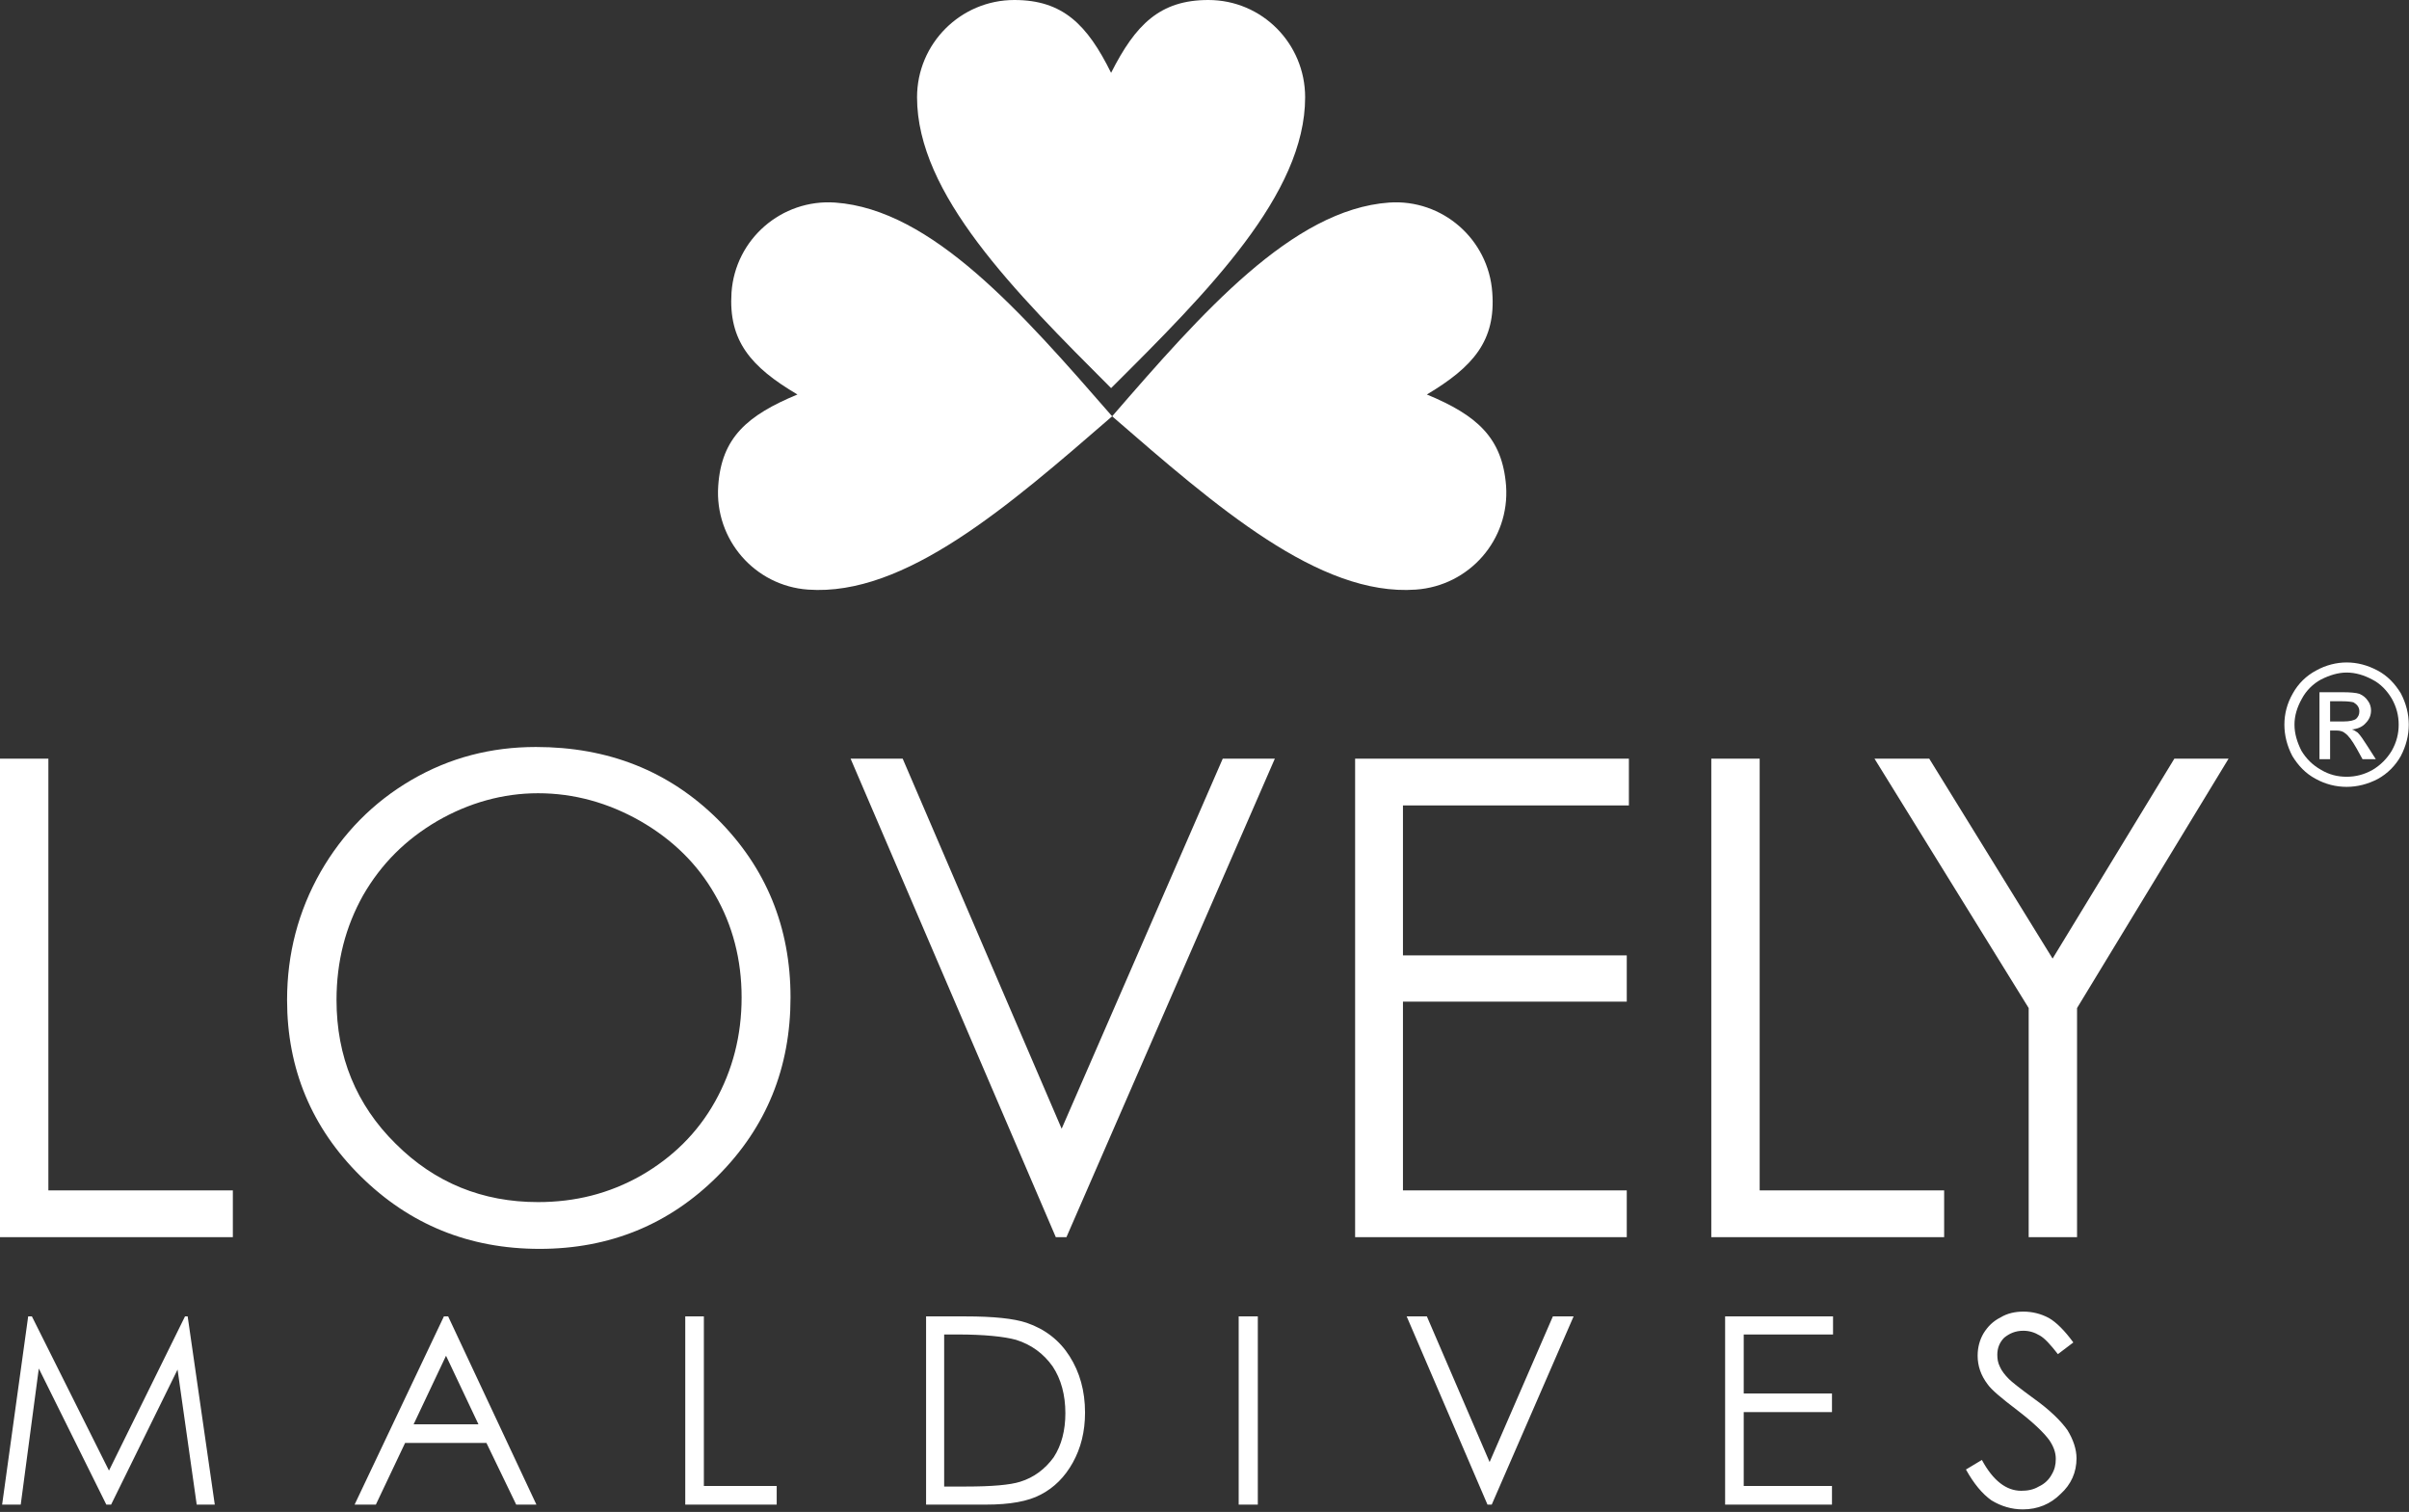
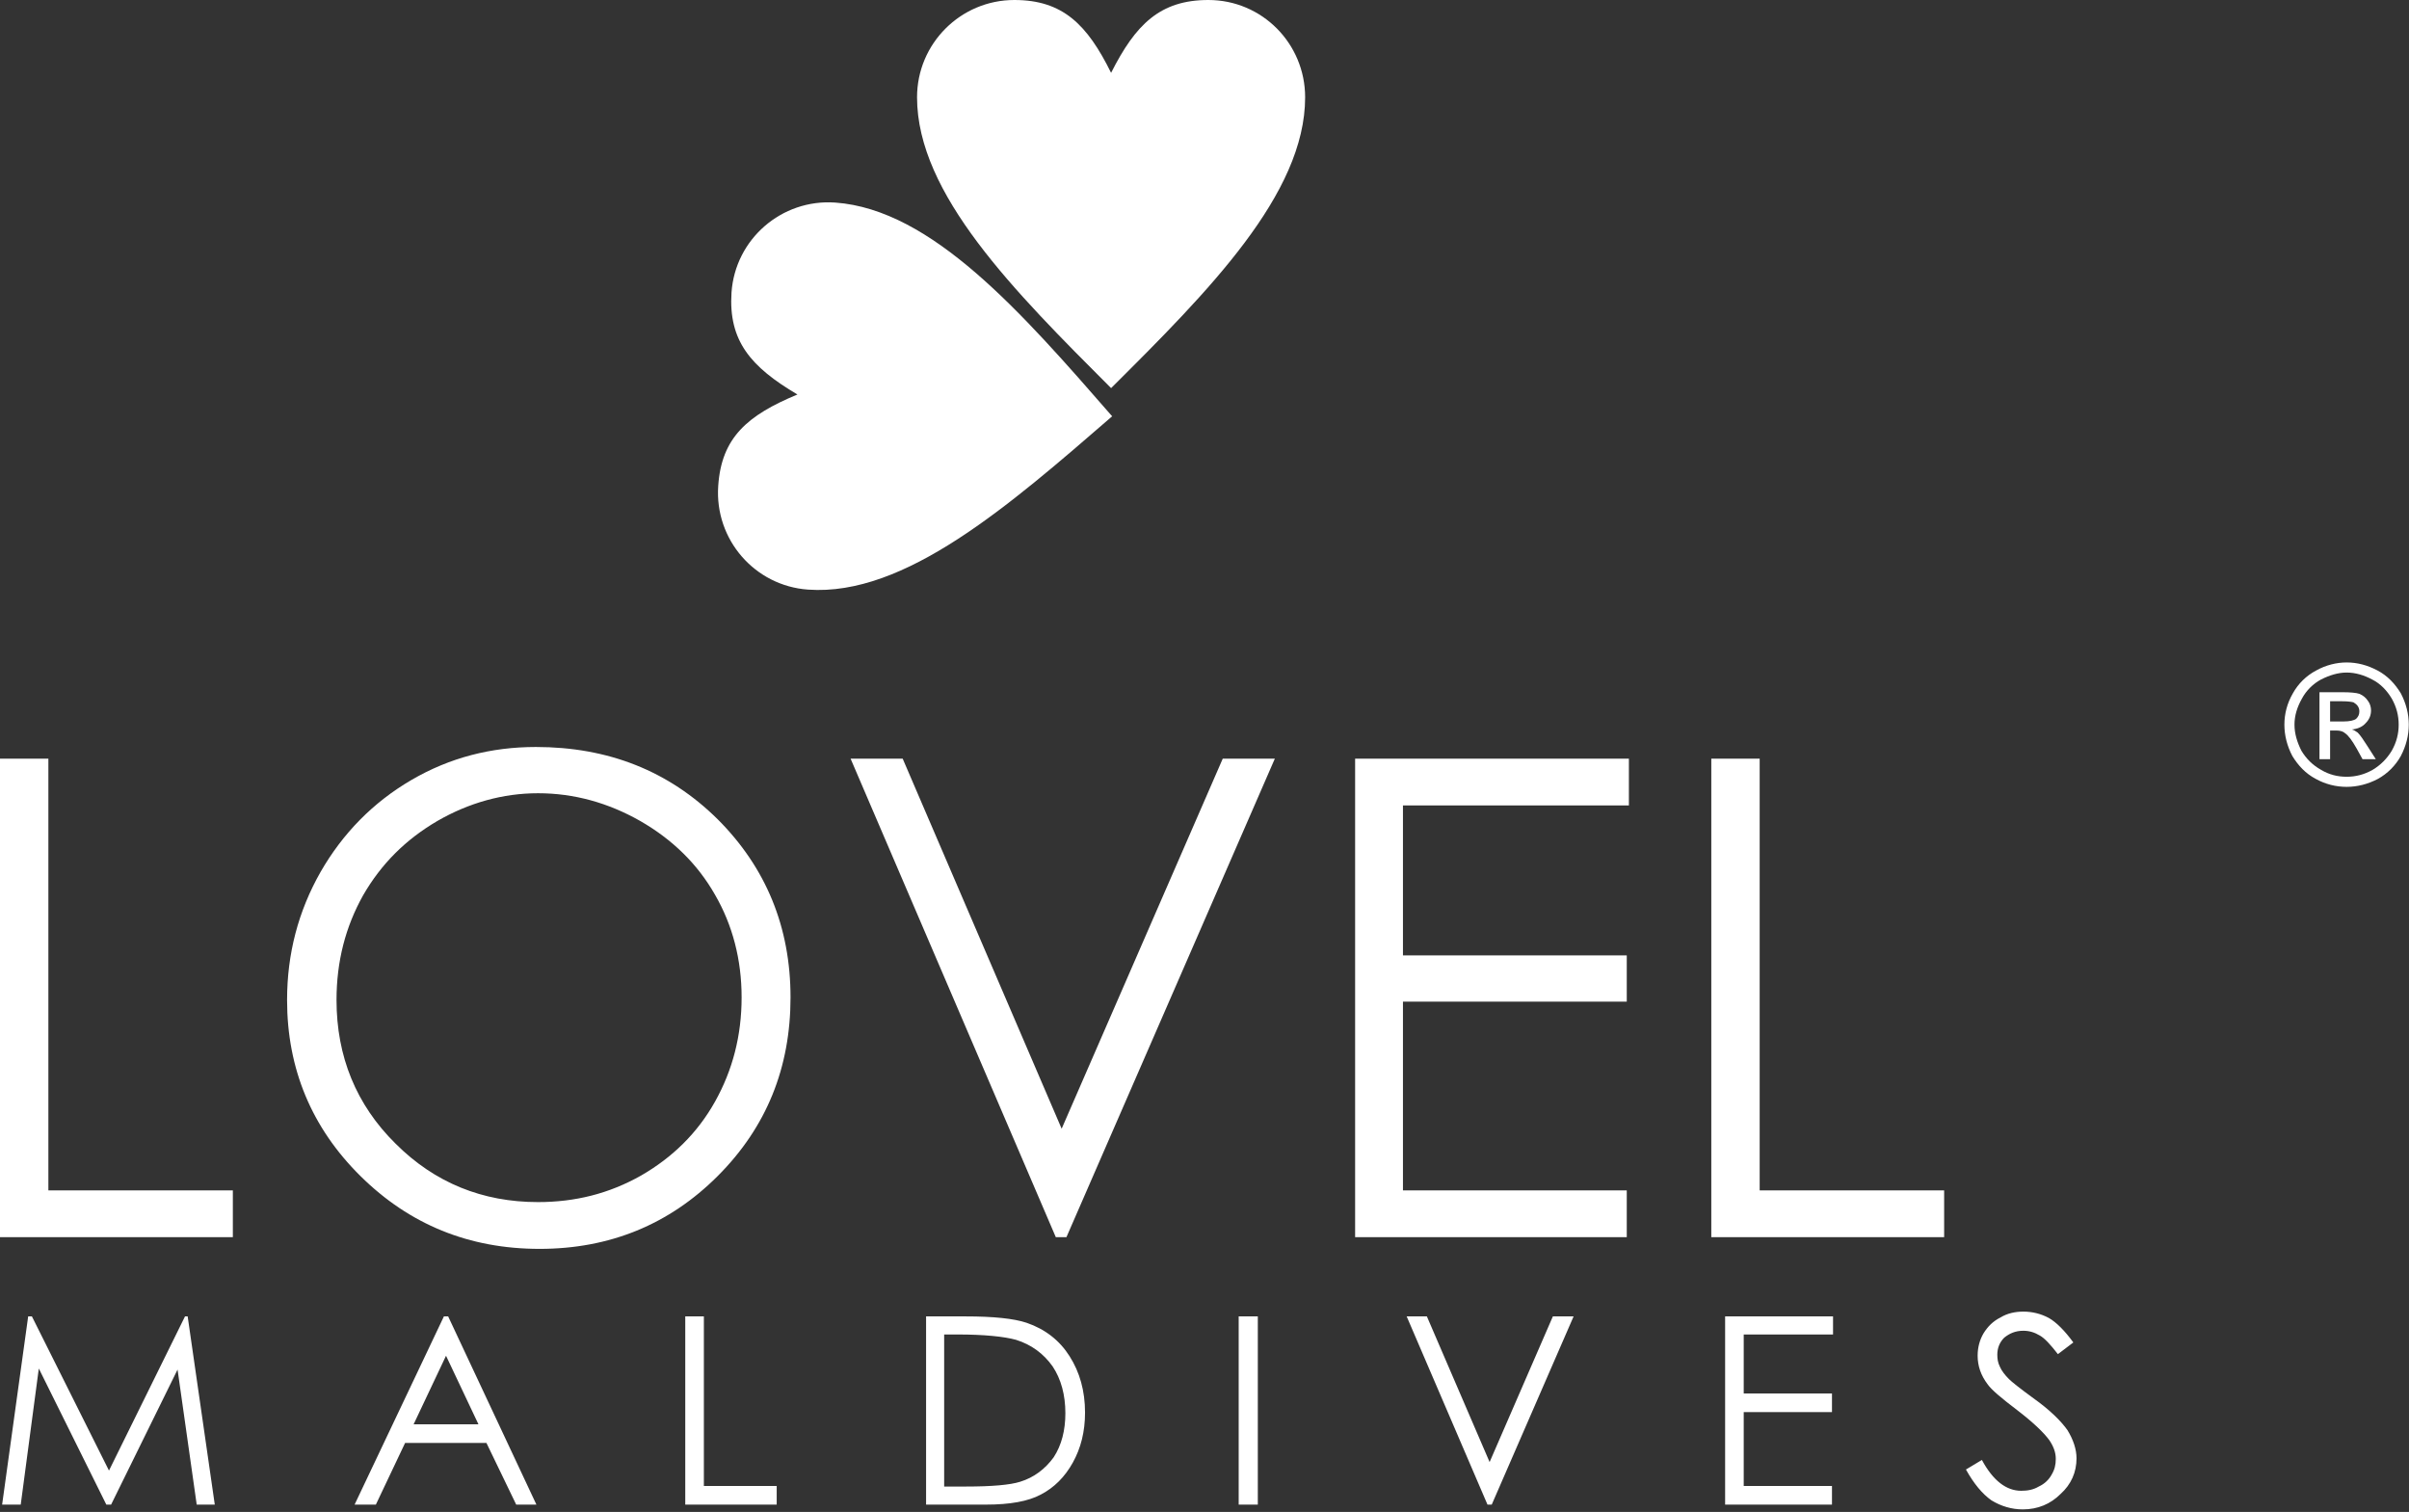
<svg xmlns="http://www.w3.org/2000/svg" width="435" height="273" viewBox="0 0 435 273" fill="none">
  <rect x="0" y="0" width="435" height="273" fill="#333333" stroke="none" />
  <path d="M0.384 271.671L5.088 237.688H5.76L19.679 265.527L33.407 237.688H33.887L38.783 271.671H35.519L32.063 247.288L20.063 271.671H19.199L7.008 247.096L3.744 271.671H0.384ZM80.925 237.688L96.861 271.671H93.213L87.837 260.535H73.15L67.87 271.671H64.03L80.157 237.688H80.925ZM80.541 244.792L74.686 257.175H86.397L80.541 244.792ZM123.74 237.688H127.1V268.311H140.251V271.671H123.74V237.688ZM167.226 271.671V237.688H174.33C179.418 237.688 183.066 238.072 185.37 238.84C188.73 239.992 191.322 242.008 193.145 244.888C194.969 247.768 195.929 251.127 195.929 255.063C195.929 258.519 195.161 261.495 193.721 264.087C192.281 266.679 190.362 268.599 187.962 269.847C185.658 271.095 182.298 271.671 178.074 271.671H167.226ZM170.49 268.407H174.426C179.13 268.407 182.394 268.119 184.218 267.543C186.714 266.775 188.73 265.239 190.266 263.127C191.705 260.919 192.377 258.231 192.377 255.159C192.377 251.895 191.61 249.016 190.074 246.712C188.442 244.408 186.234 242.776 183.45 241.912C181.338 241.336 177.786 240.952 172.89 240.952H170.49V268.407ZM223.672 237.688H227.128V271.671H223.672V237.688ZM254.007 237.688H257.655L268.983 263.991L280.406 237.688H284.15L269.367 271.671H268.599L254.007 237.688ZM311.509 237.688H330.997V240.952H314.869V251.607H330.805V254.967H314.869V268.311H330.805V271.671H311.509V237.688ZM354.996 265.335L357.876 263.607C359.892 267.351 362.292 269.175 364.98 269.175C366.132 269.175 367.188 268.983 368.148 268.407C369.203 267.927 369.971 267.159 370.451 266.295C371.027 265.335 371.219 264.471 371.219 263.415C371.219 262.263 370.835 261.207 370.067 260.055C369.012 258.615 367.092 256.791 364.212 254.583C361.428 252.471 359.604 250.935 358.932 249.976C357.684 248.344 357.108 246.616 357.108 244.792C357.108 243.256 357.492 241.912 358.164 240.76C358.932 239.512 359.892 238.552 361.236 237.88C362.484 237.112 363.924 236.824 365.364 236.824C366.996 236.824 368.532 237.208 369.971 237.976C371.315 238.744 372.851 240.28 374.387 242.392L371.603 244.504C370.259 242.776 369.203 241.624 368.34 241.144C367.38 240.568 366.42 240.28 365.364 240.28C363.924 240.28 362.868 240.76 361.908 241.528C361.044 242.392 360.66 243.448 360.66 244.6C360.66 245.368 360.756 246.04 361.14 246.808C361.428 247.48 362.004 248.248 362.772 249.016C363.252 249.496 364.692 250.648 367.188 252.471C370.163 254.583 372.179 256.599 373.331 258.231C374.387 259.959 374.963 261.687 374.963 263.319C374.963 265.815 374.003 268.023 372.083 269.751C370.259 271.575 367.956 272.535 365.268 272.535C363.252 272.535 361.332 271.959 359.604 270.903C357.972 269.751 356.436 267.927 354.996 265.335Z" fill="white" />
  <path d="M0 136.987H8.736V214.937H42.047V223.384H0V136.987ZM96.765 134.875C109.82 134.875 120.764 139.195 129.596 147.931C138.331 156.667 142.747 167.418 142.747 180.09C142.747 192.761 138.427 203.513 129.596 212.345C120.86 221.081 110.108 225.496 97.437 225.496C84.669 225.496 73.918 221.081 65.086 212.345C56.254 203.609 51.838 192.953 51.838 180.57C51.838 172.218 53.854 164.538 57.886 157.435C61.918 150.427 67.39 144.859 74.302 140.827C81.213 136.795 88.701 134.875 96.765 134.875ZM97.149 143.227C90.813 143.227 84.669 144.955 79.005 148.219C73.246 151.579 68.83 155.995 65.566 161.659C62.398 167.322 60.766 173.562 60.766 180.57C60.766 190.746 64.318 199.481 71.422 206.489C78.525 213.593 87.165 217.049 97.149 217.049C103.868 217.049 110.012 215.513 115.772 212.249C121.436 208.985 125.948 204.569 129.116 198.905C132.284 193.241 133.915 187.002 133.915 180.09C133.915 173.274 132.284 167.034 129.116 161.563C125.948 155.995 121.436 151.579 115.58 148.219C109.82 144.955 103.676 143.227 97.149 143.227ZM153.595 136.987H163.002L191.706 203.801L220.793 136.987H230.2L192.569 223.384H190.65L153.595 136.987ZM244.696 136.987H294.134V145.435H253.335V172.506H293.75V180.858H253.335V214.937H293.75V223.384H244.696V136.987ZM309.014 136.987H317.749V214.937H351.06V223.384H309.014V136.987Z" fill="white" />
-   <path d="M338.485 136.987H348.372L370.643 173.082L392.627 136.987H402.418L375.059 182.01V223.384H366.324V182.01L338.485 136.987Z" fill="white" />
  <path d="M423.73 119.612C425.65 119.612 427.474 120.092 429.297 121.052C431.121 122.012 432.465 123.452 433.521 125.18C434.481 127.004 434.961 128.924 434.961 130.844C434.961 132.763 434.481 134.683 433.521 136.507C432.561 138.235 431.121 139.675 429.393 140.635C427.57 141.595 425.65 142.075 423.73 142.075C421.81 142.075 419.89 141.595 418.162 140.635C416.338 139.675 414.994 138.235 413.938 136.507C412.978 134.683 412.498 132.763 412.498 130.844C412.498 128.924 412.978 127.004 414.034 125.18C414.994 123.452 416.434 122.012 418.258 121.052C419.986 120.092 421.906 119.612 423.73 119.612ZM423.73 121.436C422.194 121.436 420.658 121.916 419.122 122.684C417.682 123.452 416.434 124.7 415.666 126.14C414.802 127.676 414.322 129.212 414.322 130.844C414.322 132.476 414.802 134.011 415.57 135.547C416.434 136.987 417.586 138.139 419.122 139.003C420.562 139.867 422.098 140.251 423.73 140.251C425.362 140.251 426.898 139.867 428.434 139.003C429.873 138.139 431.025 136.987 431.889 135.547C432.753 134.011 433.137 132.476 433.137 130.844C433.137 129.212 432.753 127.676 431.889 126.14C431.025 124.7 429.873 123.452 428.338 122.684C426.898 121.916 425.362 121.436 423.73 121.436ZM418.834 137.083V124.988H422.962C424.402 124.988 425.458 125.084 426.034 125.276C426.706 125.564 427.186 125.948 427.57 126.524C427.954 127.004 428.146 127.676 428.146 128.252C428.146 129.116 427.858 129.884 427.186 130.556C426.61 131.228 425.746 131.612 424.69 131.708C425.074 131.804 425.458 132.092 425.746 132.284C426.226 132.763 426.802 133.627 427.474 134.683L429.009 137.083H426.61L425.554 135.163C424.69 133.627 424.018 132.763 423.442 132.38C423.154 132.092 422.578 131.9 421.906 131.9H420.754V137.083H418.834ZM420.754 130.268H423.154C424.306 130.268 425.074 130.076 425.458 129.788C425.842 129.404 426.034 129.02 426.034 128.444C426.034 128.06 425.938 127.772 425.746 127.484C425.554 127.196 425.266 127.004 424.978 126.812C424.594 126.716 423.922 126.62 422.962 126.62H420.754V130.268Z" fill="white" />
  <path d="M200.633 13.152C205.049 4.416 209.465 0 218.201 0C227.896 0 235.672 7.872 235.672 17.567C235.672 35.039 218.201 52.606 200.633 70.078C183.162 52.606 165.594 35.039 165.594 17.567C165.594 7.872 173.466 0 183.162 0C191.898 0 196.313 4.416 200.633 13.152Z" fill="white" />
  <path d="M143.995 71.23C135.547 66.238 131.516 61.534 132.092 52.798C132.764 43.199 141.115 35.903 150.811 36.575C168.282 37.823 184.506 56.446 200.825 75.165C182.106 91.389 163.386 107.708 145.915 106.46C136.315 105.788 129.02 97.437 129.692 87.741C130.268 79.005 134.971 74.974 143.995 71.23Z" fill="white" />
-   <path d="M257.655 71.23C266.007 66.238 270.135 61.534 269.463 52.798C268.791 43.199 260.439 35.903 250.84 36.575C233.368 37.823 217.049 56.446 200.825 75.165C219.545 91.389 238.168 107.708 255.639 106.46C265.335 105.788 272.631 97.437 271.959 87.741C271.287 79.005 266.679 74.974 257.655 71.23Z" fill="white" />
</svg>